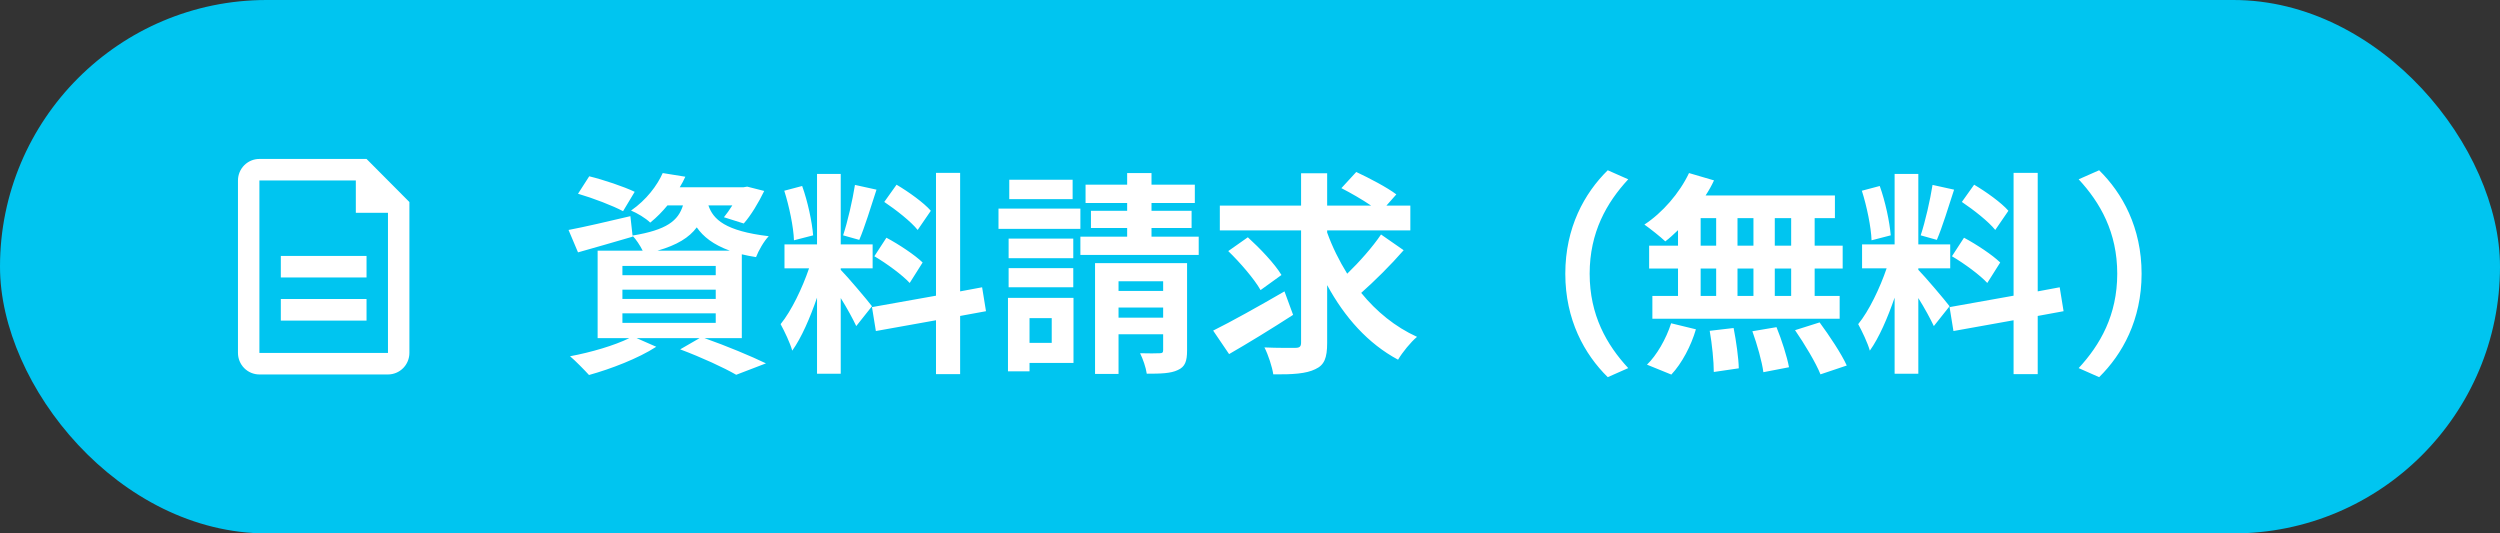
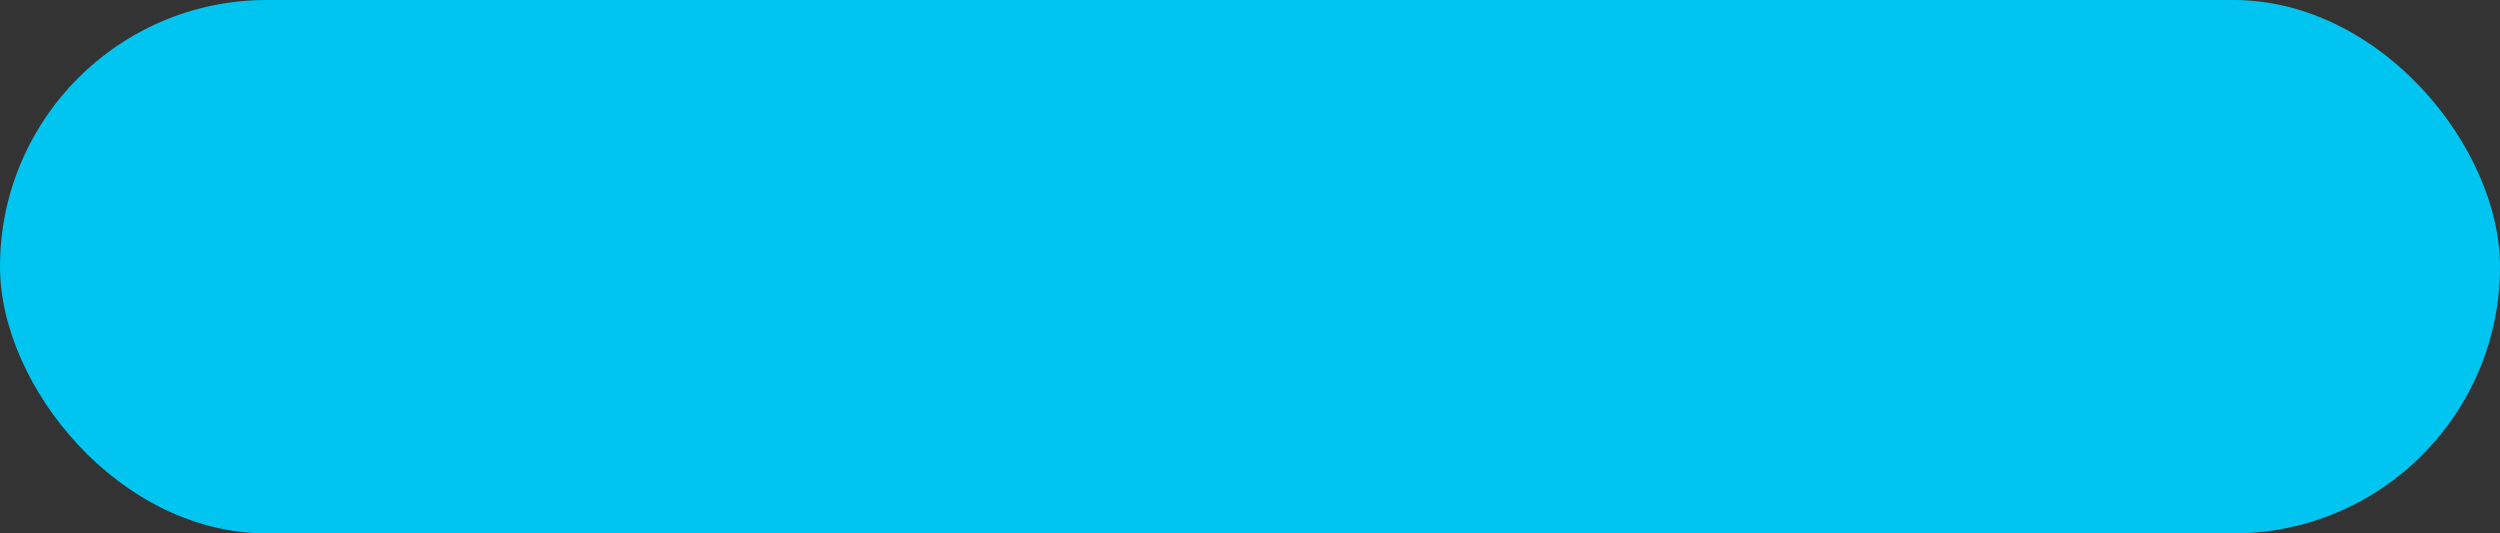
<svg xmlns="http://www.w3.org/2000/svg" width="464" height="99" viewBox="0 0 464 99" fill="none">
  <rect x="0" y="0" width="464" height="99" fill="#333333" stroke="none" />
  <rect width="464" height="99" rx="49.5" fill="#00C5F0" />
-   <path d="M66.041 33.5H48.144V65.5H72.007V39.5H66.041V33.5ZM48.144 29.5H68.03L75.985 37.5V65.5C75.985 66.561 75.566 67.578 74.82 68.328C74.074 69.079 73.062 69.5 72.007 69.5H48.144C47.089 69.5 46.077 69.079 45.331 68.328C44.585 67.578 44.166 66.561 44.166 65.5V33.5C44.166 32.439 44.585 31.422 45.331 30.672C46.077 29.921 47.089 29.5 48.144 29.5ZM52.121 47.5H68.03V51.5H52.121V47.5ZM52.121 55.5H68.03V59.5H52.121V55.5Z" fill="white" />
-   <path d="M117.8 35.6C115.8 34.64 112 33.36 109.36 32.72L107.28 35.96C110.04 36.76 113.8 38.2 115.64 39.2L117.8 35.6ZM115.52 58.16H132.84V59.92H115.52V58.16ZM115.52 53.76H132.84V55.48H115.52V53.76ZM115.52 49.36H132.84V51.08H115.52V49.36ZM122.04 46.52C125.68 45.48 127.92 44.08 129.32 42.2C130.52 43.92 132.36 45.4 135.44 46.52H122.04ZM137.68 62.76V47.2C138.48 47.4 139.36 47.56 140.32 47.72C140.76 46.56 141.8 44.72 142.68 43.84C134.6 42.88 132.36 40.72 131.48 38.12H135.92C135.4 38.96 134.84 39.72 134.36 40.32L138.04 41.48C139.36 40 140.8 37.6 141.84 35.44L138.68 34.64L137.96 34.76H126.16C126.56 34.12 126.88 33.48 127.2 32.8L123 32.12C121.96 34.44 120 37.08 117.12 39.08C118.2 39.52 119.84 40.48 120.68 41.32C121.92 40.32 122.96 39.24 123.88 38.12H126.76C125.88 40.96 123.76 42.68 117.4 43.72L117 40.12C112.76 41.12 108.48 42.12 105.52 42.68L107.28 46.84C110.28 46 114 44.92 117.44 43.92L117.4 43.76C118.04 44.4 118.8 45.56 119.28 46.52H110.92V62.76H116.8C114.04 64.12 109.68 65.4 105.8 66.12C106.8 66.96 108.48 68.68 109.32 69.6C113.36 68.48 118.48 66.52 121.8 64.36L118.16 62.76H129.84L126.24 64.84C130.28 66.36 134.36 68.24 136.64 69.56L142.16 67.44C139.44 66.12 134.84 64.2 130.76 62.76H137.68ZM172.76 39.12C171.48 37.64 168.64 35.6 166.4 34.28L164.12 37.48C166.32 38.96 169.08 41.12 170.32 42.68L172.76 39.12ZM162.28 47.56C164.6 48.92 167.52 51.08 168.84 52.52L171.24 48.72C169.8 47.32 166.84 45.36 164.52 44.12L162.28 47.56ZM158.68 34.32C158.24 37.12 157.32 41.16 156.48 43.68L159.48 44.52C160.48 42.2 161.64 38.4 162.68 35.2L158.68 34.32ZM150.92 43.68C150.72 41.2 149.92 37.4 148.88 34.52L145.56 35.4C146.48 38.28 147.28 42.16 147.36 44.6L150.92 43.68ZM161.84 56.84C161 55.72 157.2 51.24 156.04 50.08V49.8H161.96V45.36H156.04V32.28H151.64V45.36H145.6V49.8H150.16C148.92 53.44 146.88 57.72 144.88 60.16C145.6 61.48 146.64 63.64 147.04 65.08C148.76 62.68 150.36 58.96 151.64 55.24V69.36H156.04V55.32C157.2 57.16 158.32 59.24 158.92 60.52L161.84 56.84ZM183 57.76L182.28 53.32L178.2 54.08V32.08H173.72V54.88L161.84 57L162.56 61.44L173.72 59.44V69.44H178.2V58.64L183 57.76ZM199.08 33.36H187.32V36.96H199.08V33.36ZM200.52 38.72H185.32V42.48H200.52V38.72ZM199.2 44.28H187.2V47.92H199.2V44.28ZM187.2 53.32H199.2V49.76H187.2V53.32ZM195.2 59.04V63.64H191.08V59.04H195.2ZM199.24 55.28H187.08V68.92H191.08V67.36H199.24V55.28ZM207.6 58.96V57.08H215.88V58.96H207.6ZM215.88 52.2V54H207.6V52.2H215.88ZM220.32 48.84H203.24V69.4H207.6V62.04H215.88V64.96C215.88 65.4 215.76 65.56 215.24 65.56C214.72 65.6 213.08 65.6 211.6 65.56C212.12 66.6 212.68 68.2 212.84 69.36C215.4 69.36 217.28 69.32 218.6 68.68C219.96 68.08 220.32 67.04 220.32 65.04V48.84ZM213.72 43.92V42.32H221.16V39.12H213.72V37.68H221.76V34.28H213.72V32.12H209.2V34.28H201.48V37.68H209.2V39.12H202.48V42.32H209.2V43.92H200.52V47.32H222.48V43.92H213.72ZM238.4 54.08C233.64 56.84 228.48 59.72 225.16 61.36L228.12 65.72C231.6 63.72 236.04 61 240 58.44L238.4 54.08ZM237.84 51.04C236.6 48.96 233.84 46.08 231.6 44.04L227.96 46.6C230.16 48.72 232.84 51.84 233.96 53.84L237.84 51.04ZM256.32 43.52C254.76 45.84 252.28 48.64 250.04 50.8C248.56 48.4 247.28 45.84 246.32 43.16V42.76H261.76V38.16H257.32L259.16 36.08C257.48 34.8 254.12 33.04 251.72 31.92L248.96 34.92C250.68 35.8 252.84 37.04 254.48 38.16H246.32V32.16H241.48V38.16H226.4V42.76H241.48V63.6C241.48 64.32 241.2 64.56 240.44 64.56C239.64 64.56 237.12 64.6 234.68 64.48C235.4 65.88 236.12 68.12 236.32 69.48C239.88 69.52 242.44 69.36 244.12 68.52C245.8 67.76 246.32 66.44 246.32 63.64V52.92C249.56 58.88 253.88 63.76 259.48 66.76C260.28 65.4 261.84 63.48 263 62.52C258.96 60.68 255.48 57.84 252.64 54.36C255.08 52.2 258.12 49.2 260.52 46.44L256.32 43.52ZM298.4 70L302.2 68.32C298.2 64 295.04 58.48 295.04 50.8C295.04 43.12 298.2 37.6 302.2 33.28L298.4 31.6C294.08 35.84 290.52 42.24 290.52 50.8C290.52 59.36 294.08 65.76 298.4 70ZM332.44 45.6H329.4V40.48H332.44V45.6ZM332.44 54.92H329.4V49.84H332.44V54.92ZM315.64 49.84H318.52V54.92H315.64V49.84ZM325.44 49.84V54.92H322.48V49.84H325.44ZM322.48 45.6V40.48H325.44V45.6H322.48ZM315.64 40.48H318.52V45.6H315.64V40.48ZM311.44 45.6H306.08V49.84H311.44V54.92H306.68V59.16H341.44V54.92H336.8V49.84H342V45.6H336.8V40.48H340.56V36.28H316.56C317.16 35.36 317.68 34.44 318.12 33.48L313.48 32.12C311.72 35.84 308.56 39.48 305.2 41.68C306.28 42.44 308.2 43.96 309.08 44.8C309.88 44.2 310.64 43.48 311.44 42.72V45.6ZM310.2 69.52C312.16 67.44 313.88 64.16 314.76 61.12L310.16 60C309.24 62.92 307.44 66 305.68 67.68L310.2 69.52ZM317.32 61.4C317.76 63.84 318.08 67.12 318.08 69.04L322.72 68.36C322.68 66.48 322.24 63.32 321.76 60.88L317.32 61.4ZM325.24 61.48C326.12 63.92 327.04 67.16 327.28 69.08L332.04 68.16C331.68 66.2 330.68 63.08 329.72 60.72L325.24 61.48ZM333.16 61.28C334.92 63.84 337.04 67.36 337.88 69.48L342.76 67.84C341.76 65.64 339.52 62.28 337.72 59.84L333.16 61.28ZM372.76 39.12C371.48 37.64 368.64 35.6 366.4 34.28L364.12 37.48C366.32 38.96 369.08 41.12 370.32 42.68L372.76 39.12ZM362.28 47.56C364.6 48.92 367.52 51.08 368.84 52.52L371.24 48.72C369.8 47.32 366.84 45.36 364.52 44.12L362.28 47.56ZM358.68 34.32C358.24 37.12 357.32 41.16 356.48 43.68L359.48 44.52C360.48 42.2 361.64 38.4 362.68 35.2L358.68 34.32ZM350.92 43.68C350.72 41.2 349.92 37.4 348.88 34.52L345.56 35.4C346.48 38.28 347.28 42.16 347.36 44.6L350.92 43.68ZM361.84 56.84C361 55.72 357.2 51.24 356.04 50.08V49.8H361.96V45.36H356.04V32.28H351.64V45.36H345.6V49.8H350.16C348.92 53.44 346.88 57.72 344.88 60.16C345.6 61.48 346.64 63.64 347.04 65.08C348.76 62.68 350.36 58.96 351.64 55.24V69.36H356.04V55.32C357.2 57.16 358.32 59.24 358.92 60.52L361.84 56.84ZM383 57.76L382.28 53.32L378.2 54.08V32.08H373.72V54.88L361.84 57L362.56 61.44L373.72 59.44V69.44H378.2V58.64L383 57.76ZM389.6 31.6L385.8 33.28C389.8 37.6 392.96 43.12 392.96 50.8C392.96 58.48 389.8 64 385.8 68.32L389.6 70C393.92 65.76 397.48 59.36 397.48 50.8C397.48 42.24 393.92 35.84 389.6 31.6Z" fill="white" />
</svg>